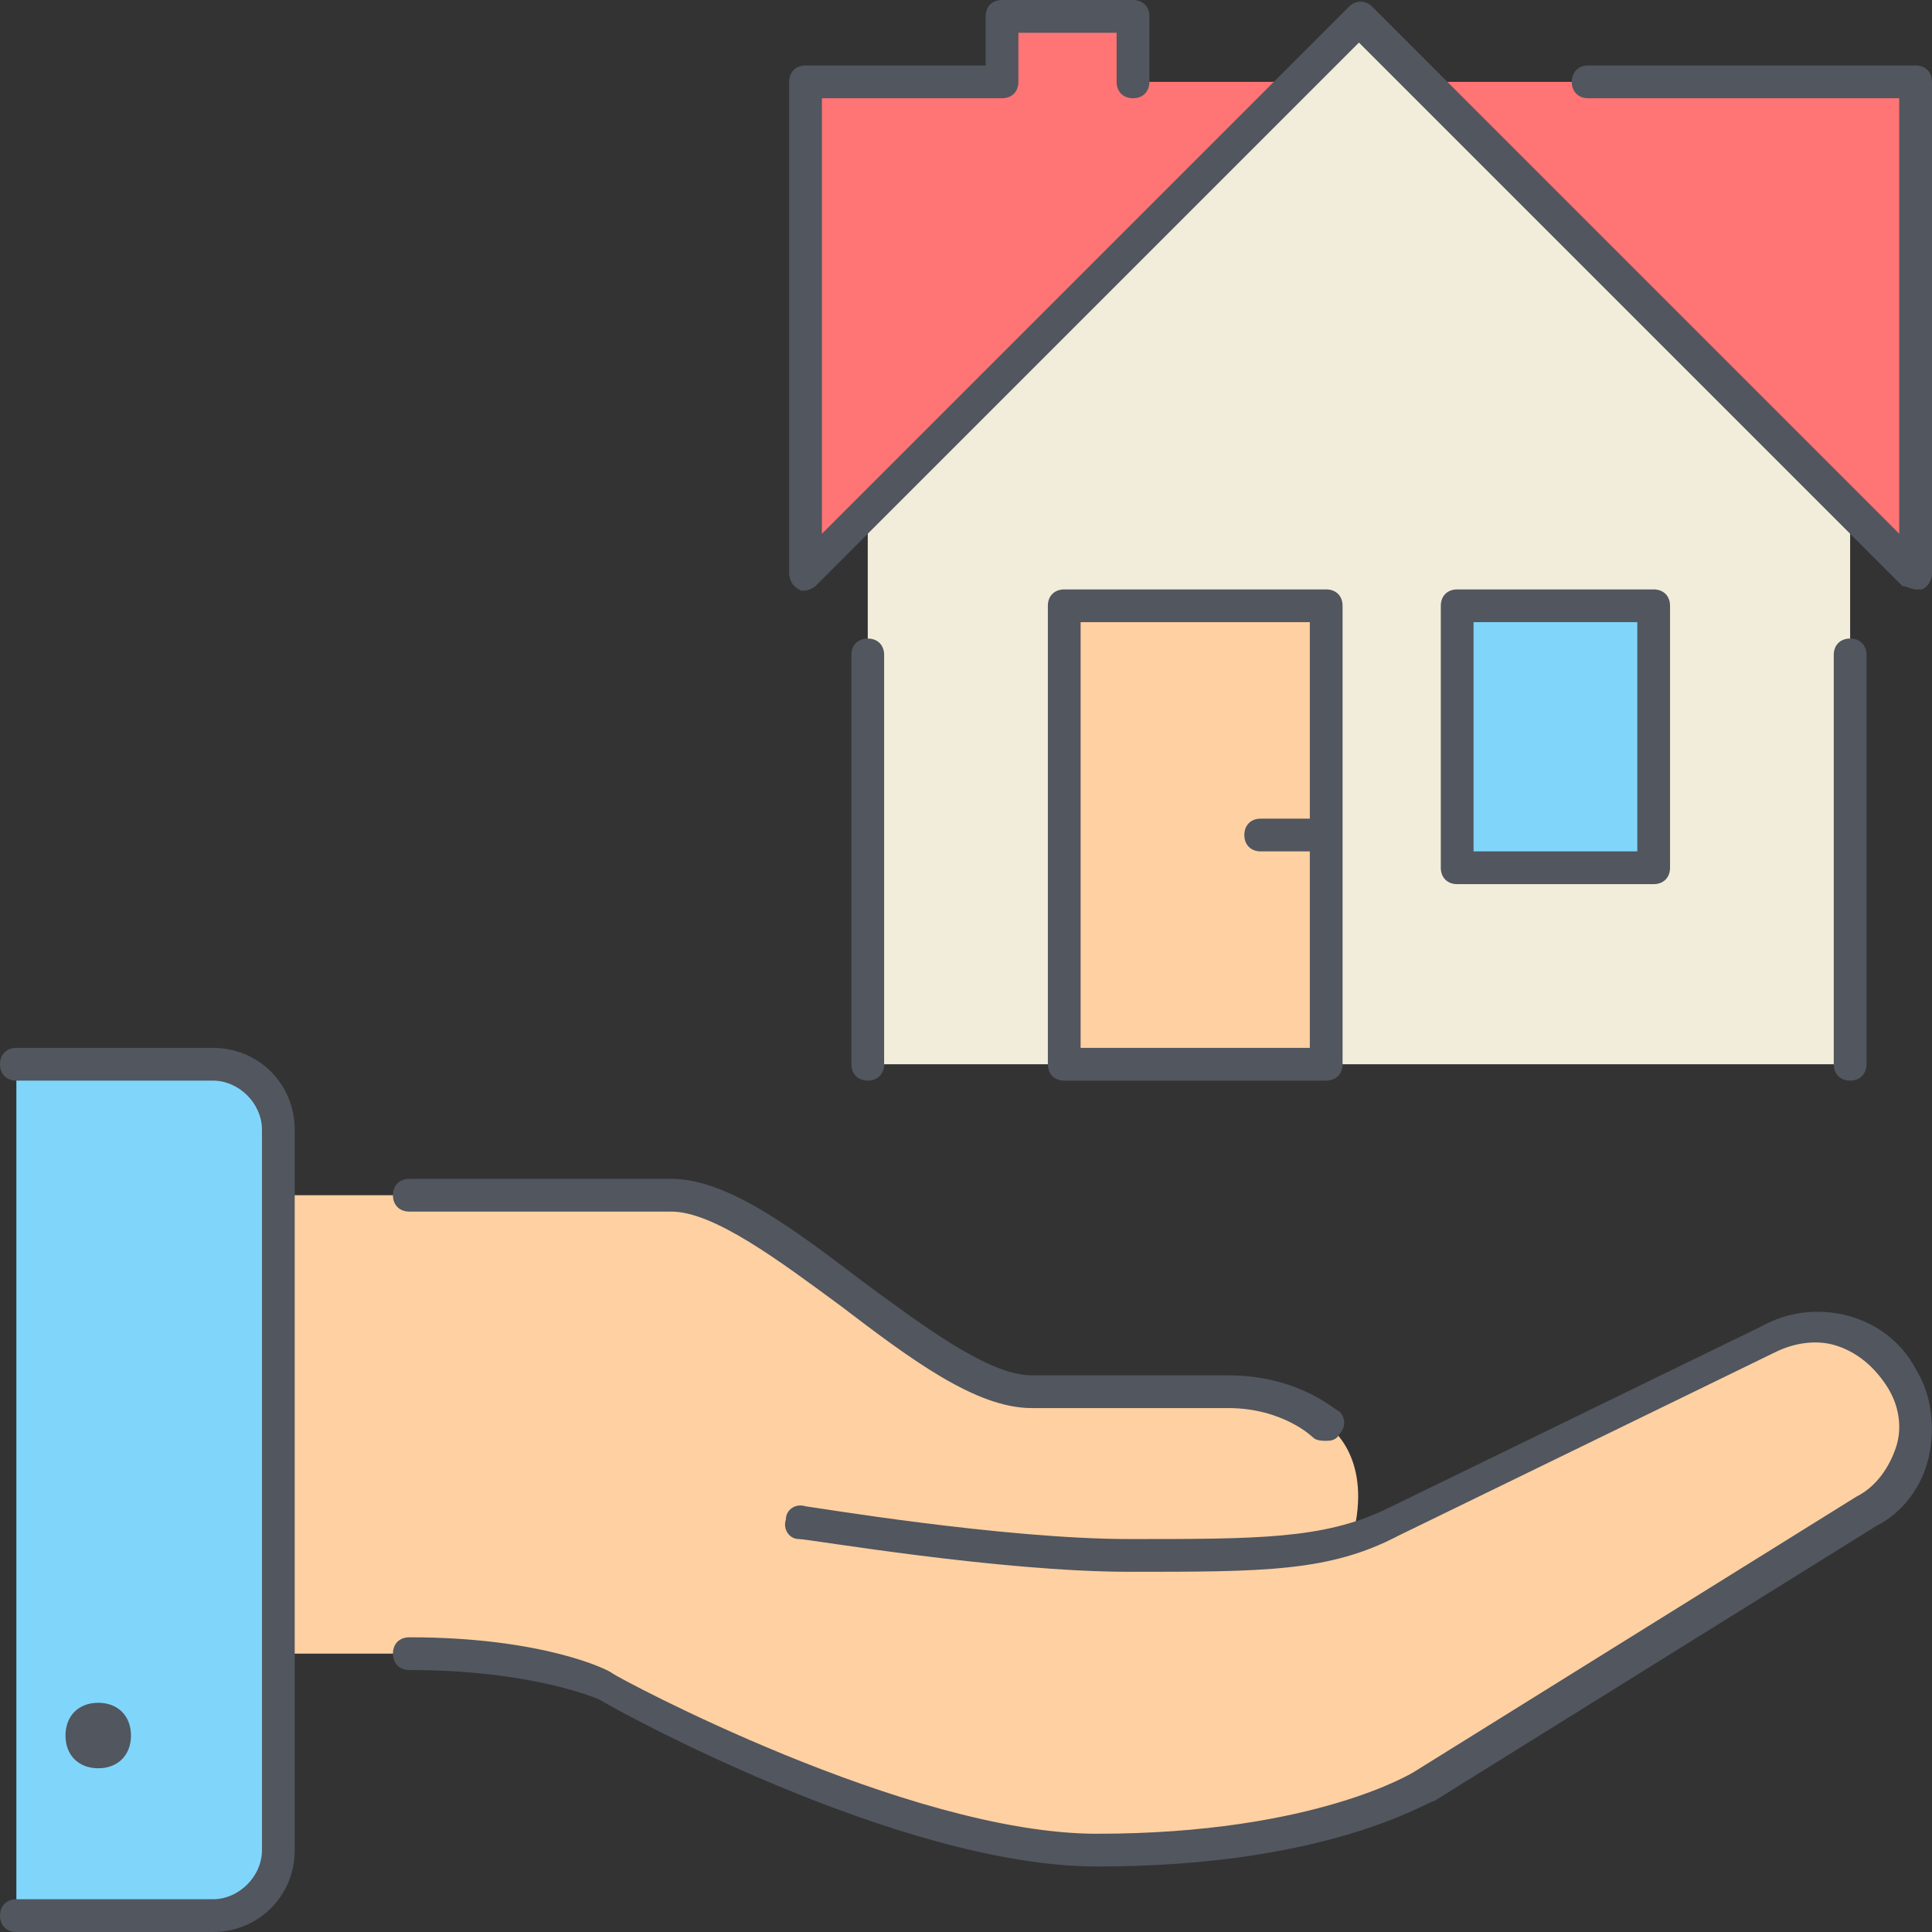
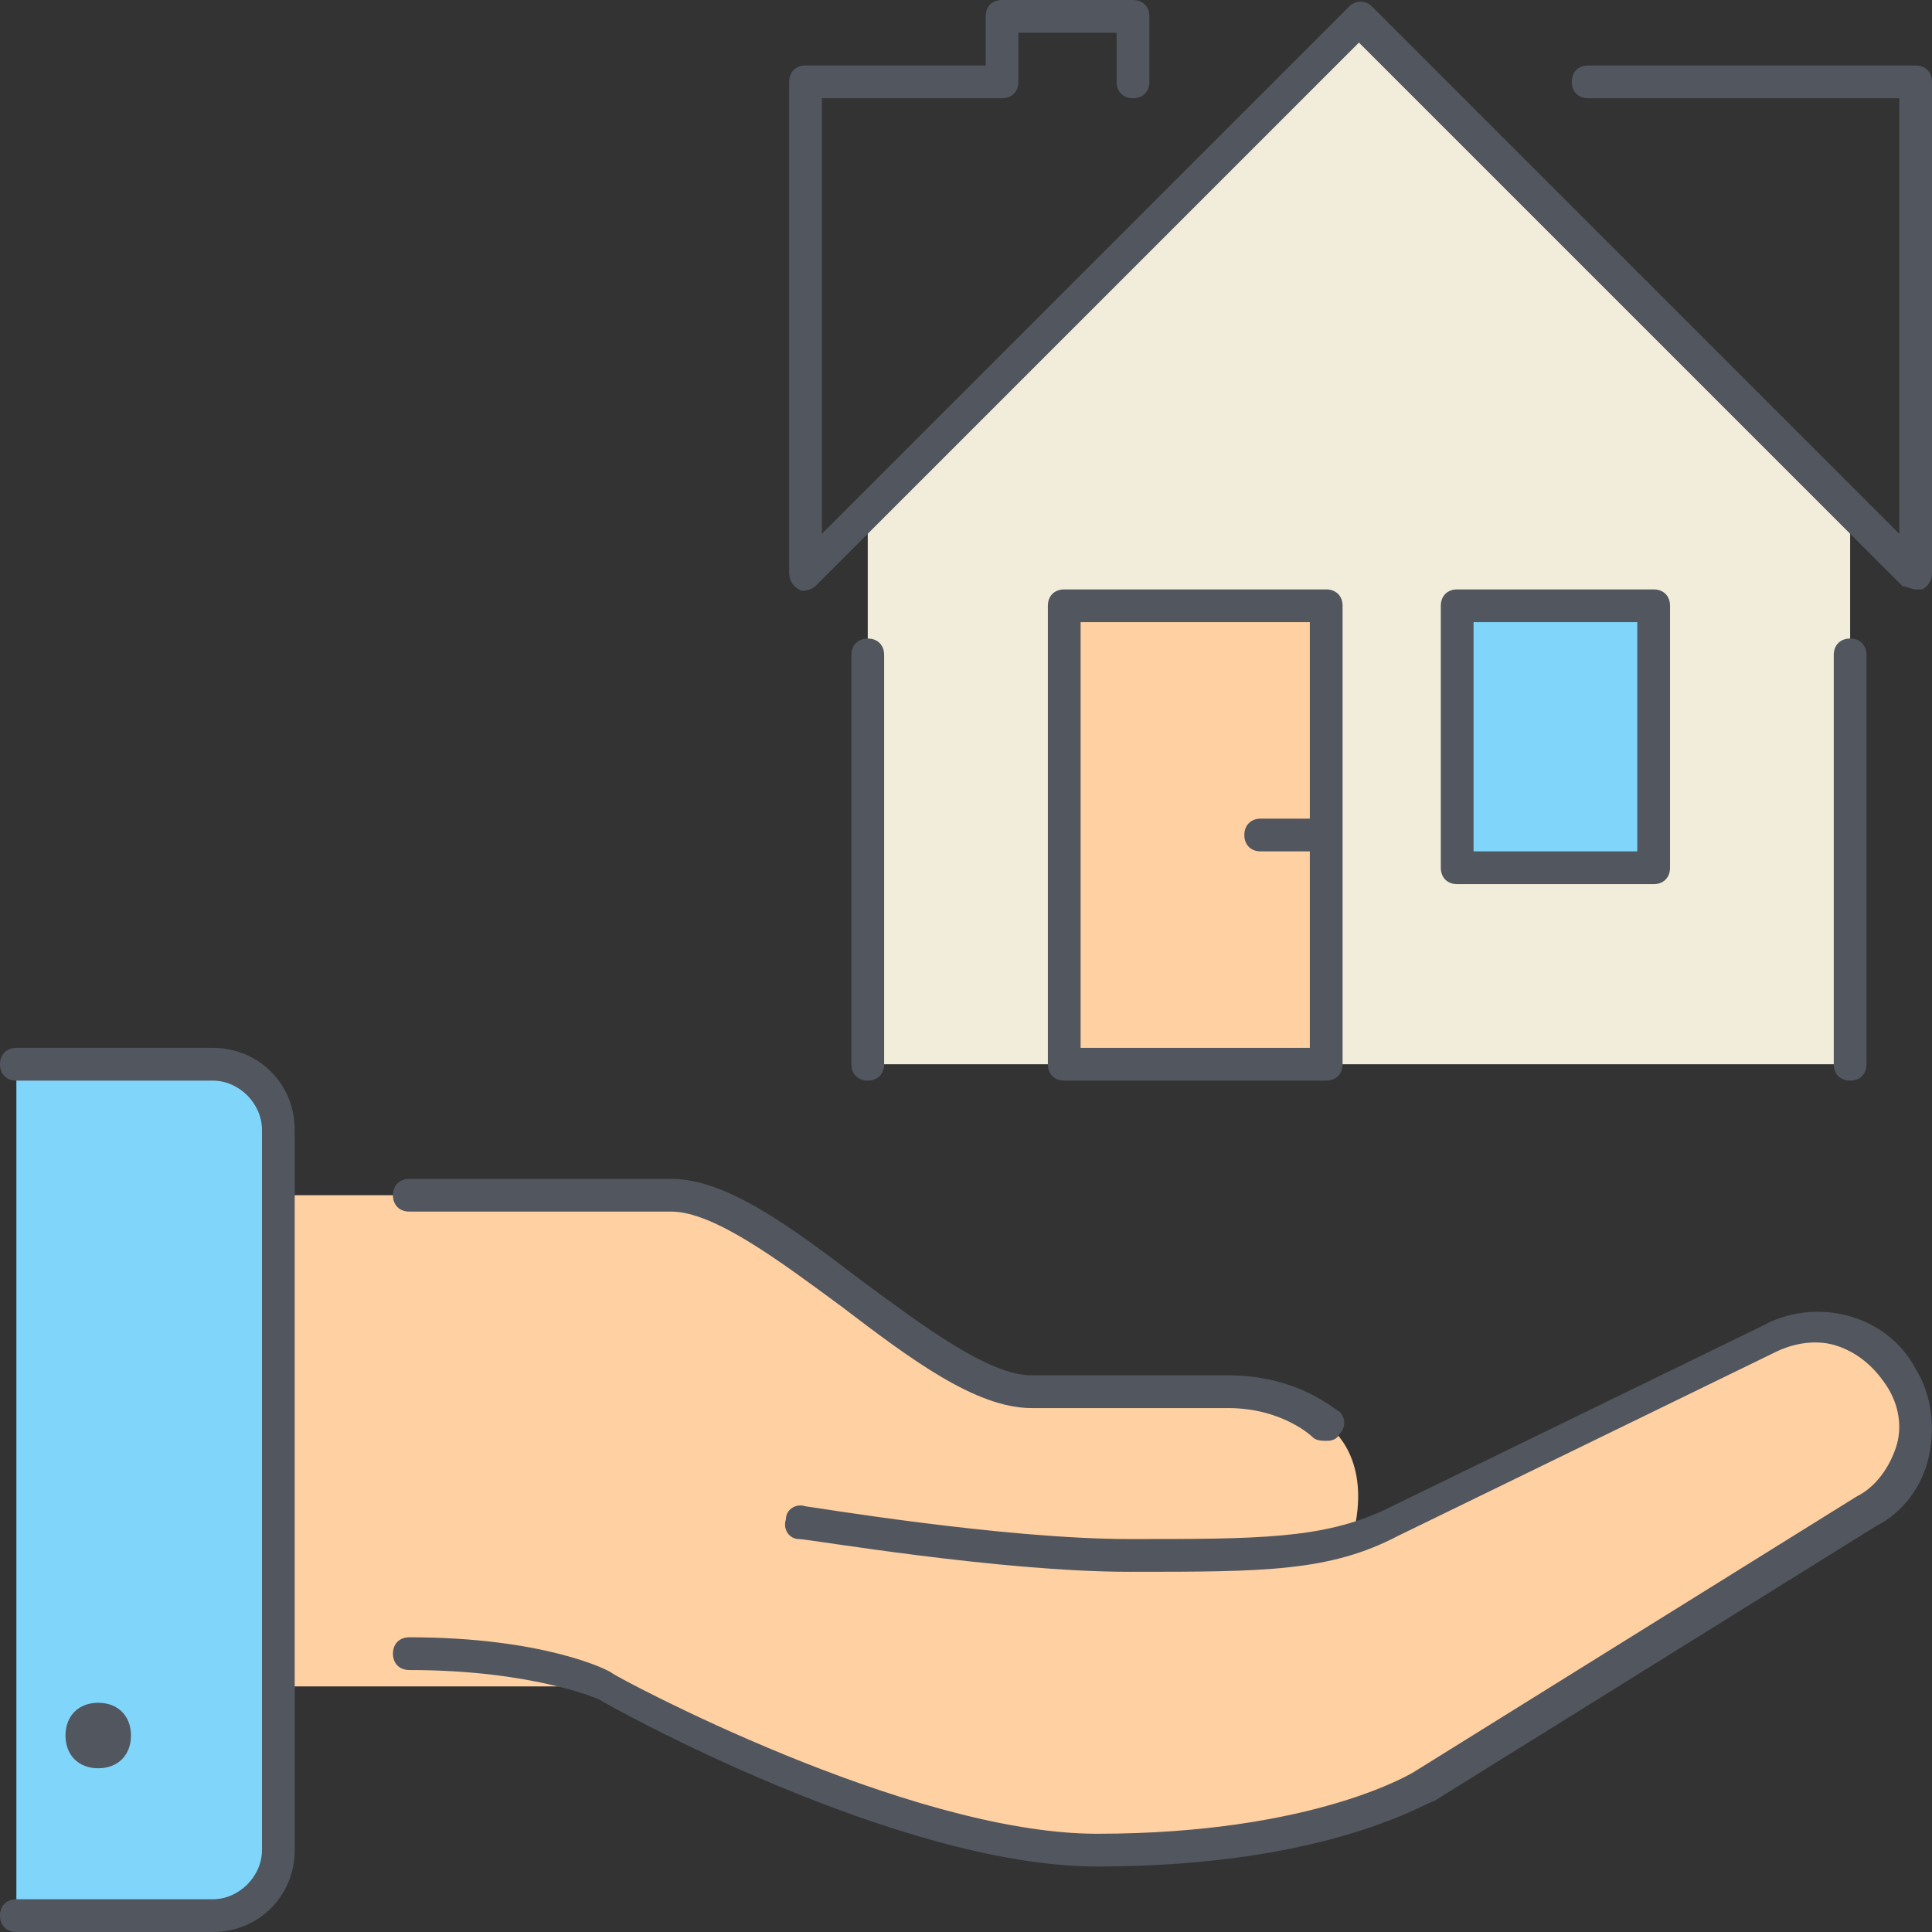
<svg xmlns="http://www.w3.org/2000/svg" version="1.1" id="Layer_1" x="0px" y="0px" viewBox="0 0 503.467 503.467" style="enable-background:new 0 0 503.467 503.467;" xml:space="preserve">
  <rect x="0" y="0" width="503.467" height="503.467" fill="#333333" stroke="none" />
  <g transform="translate(1 1)">
    <path style="fill:#80D6FA;" d="M71.533,429.933v51.2c0,9.387-7.68,17.067-17.067,17.067h-51.2V276.333h51.2   c9.387,0,17.067,7.68,17.067,17.067v17.067V429.933z" />
-     <path style="fill:#FFD0A1;" d="M353.133,399.213c2.56-0.853,5.973-2.56,8.533-3.413l98.133-47.787   c11.947-6.827,28.16-2.56,34.987,9.387c6.827,11.947,2.56,28.16-9.387,34.987l-115.2,71.68c0,0-25.6,17.067-85.333,17.067   c-51.2,0-128-42.667-128-42.667s-17.067-8.533-51.2-8.533H71.533V310.467h102.4c25.6,0,68.267,51.2,93.867,51.2H319   c17.067,0,25.6,8.533,25.6,8.533s11.093,6.827,7.68,25.6L353.133,399.213z" />
+     <path style="fill:#FFD0A1;" d="M353.133,399.213c2.56-0.853,5.973-2.56,8.533-3.413l98.133-47.787   c11.947-6.827,28.16-2.56,34.987,9.387c6.827,11.947,2.56,28.16-9.387,34.987l-115.2,71.68c0,0-25.6,17.067-85.333,17.067   c-51.2,0-128-42.667-128-42.667H71.533V310.467h102.4c25.6,0,68.267,51.2,93.867,51.2H319   c17.067,0,25.6,8.533,25.6,8.533s11.093,6.827,7.68,25.6L353.133,399.213z" />
    <polygon style="fill:#F2EDDA;" points="481.133,131.267 481.133,276.333 225.133,276.333 225.133,131.267 336.067,20.333    353.133,3.267 370.2,20.333  " />
-     <path style="fill:#FF7474;" d="M498.2,20.333v128l-17.067-17.067L370.2,20.333H498.2z M336.067,20.333L225.133,131.267   l-17.067,17.067v-128h51.2V3.267H293.4v17.067H336.067z" />
    <polygon style="fill:#80D6FA;" points="378.733,225.133 429.933,225.133 429.933,156.867 378.733,156.867  " />
    <polygon style="fill:#FFD0A1;" points="344.6,216.6 344.6,276.333 276.333,276.333 276.333,156.867 344.6,156.867  " />
  </g>
  <path style="fill:#51565F;" d="M55.467,503.467h-51.2C1.707,503.467,0,501.76,0,499.2c0-2.56,1.707-4.267,4.267-4.267h51.2  c6.827,0,12.8-5.973,12.8-12.8V294.4c0-6.827-5.973-12.8-12.8-12.8h-51.2c-2.56,0-4.267-1.707-4.267-4.267s1.707-4.267,4.267-4.267  h51.2c11.947,0,21.333,9.387,21.333,21.333v187.733C76.8,494.08,67.413,503.467,55.467,503.467z M285.867,486.4  c-52.053,0-127.147-41.813-129.707-43.52l0,0c0,0-17.067-7.68-49.493-7.68c-2.56,0-4.267-1.707-4.267-4.267  c0-2.56,1.707-4.267,4.267-4.267c34.987,0,52.053,8.533,52.907,9.387c0.853,0.853,76.8,41.813,126.293,41.813  c57.173,0,82.773-16.213,82.773-16.213l115.2-71.68c5.12-2.56,8.533-7.68,10.24-12.8c1.707-5.12,0.853-11.093-2.56-16.213  c-3.413-5.12-7.68-8.533-12.8-10.24c-5.12-1.707-11.093-0.853-16.213,1.707l-98.133,47.787c-17.92,9.387-34.987,9.387-69.973,9.387  c-34.133,0-83.627-8.533-86.187-8.533s-4.267-2.56-3.413-5.12c0-2.56,2.56-4.267,5.12-3.413c0.853,0,51.2,8.533,84.48,8.533  s50.347,0,66.56-7.68l98.133-47.787c13.653-7.68,32.427-3.413,40.107,11.093c4.267,6.827,5.12,15.36,3.413,23.04  c-1.707,7.68-6.827,14.507-13.653,17.92l-115.2,71.68C372.053,469.333,346.453,486.4,285.867,486.4z M25.6,460.8  c-5.12,0-8.533-3.413-8.533-8.533s3.413-8.533,8.533-8.533s8.533,3.413,8.533,8.533S30.72,460.8,25.6,460.8z M345.6,375.467  c-0.853,0-2.56,0-3.413-0.853l0,0c0,0-7.68-7.68-22.187-7.68h-51.2c-14.507,0-31.573-12.8-49.493-26.453  c-16.213-11.947-33.28-24.747-44.373-24.747h-68.267c-2.56,0-4.267-1.707-4.267-4.267c0-2.56,1.707-4.267,4.267-4.267h68.267  c14.507,0,31.573,12.8,49.493,26.453C240.64,345.6,257.707,358.4,268.8,358.4H320c18.773,0,28.16,9.387,29.013,9.387  c1.707,1.707,1.707,4.267,0,5.973C348.16,375.467,346.453,375.467,345.6,375.467z M482.133,281.6c-2.56,0-4.267-1.707-4.267-4.267  V170.667c0-2.56,1.707-4.267,4.267-4.267s4.267,1.707,4.267,4.267v106.667C486.4,279.893,484.693,281.6,482.133,281.6z M345.6,281.6  h-68.267c-2.56,0-4.267-1.707-4.267-4.267V157.867c0-2.56,1.707-4.267,4.267-4.267H345.6c2.56,0,4.267,1.707,4.267,4.267v119.467  C349.867,279.893,348.16,281.6,345.6,281.6z M281.6,273.067h59.733v-51.2h-12.8c-2.56,0-4.267-1.707-4.267-4.267  c0-2.56,1.707-4.267,4.267-4.267h12.8v-51.2H281.6V273.067z M226.133,281.6c-2.56,0-4.267-1.707-4.267-4.267V170.667  c0-2.56,1.707-4.267,4.267-4.267s4.267,1.707,4.267,4.267v106.667C230.4,279.893,228.693,281.6,226.133,281.6z M430.933,230.4h-51.2  c-2.56,0-4.267-1.707-4.267-4.267v-68.267c0-2.56,1.707-4.267,4.267-4.267h51.2c2.56,0,4.267,1.707,4.267,4.267v68.267  C435.2,228.693,433.493,230.4,430.933,230.4z M384,221.867h42.667v-59.733H384V221.867z M499.2,153.6  c-0.853,0-2.56-0.853-3.413-0.853L354.133,11.093L212.48,152.747c-0.853,0.853-3.413,1.707-4.267,0.853  c-1.707-0.853-2.56-2.56-2.56-4.267v-128c0-2.56,1.707-4.267,4.267-4.267h46.933v-12.8c0-2.56,1.707-4.267,4.267-4.267h34.133  c2.56,0,4.267,1.707,4.267,4.267v17.067c0,2.56-1.707,4.267-4.267,4.267s-4.267-1.707-4.267-4.267v-12.8h-25.6v12.8  c0,2.56-1.707,4.267-4.267,4.267h-46.933v113.493L351.573,1.707c1.707-1.707,4.267-1.707,5.973,0l137.387,137.387V25.6h-81.067  c-2.56,0-4.267-1.707-4.267-4.267s1.707-4.267,4.267-4.267H499.2c2.56,0,4.267,1.707,4.267,4.267v128  c0,1.707-0.853,3.413-2.56,4.267C500.053,153.6,500.053,153.6,499.2,153.6z" />
  <g>
</g>
  <g>
</g>
  <g>
</g>
  <g>
</g>
  <g>
</g>
  <g>
</g>
  <g>
</g>
  <g>
</g>
  <g>
</g>
  <g>
</g>
  <g>
</g>
  <g>
</g>
  <g>
</g>
  <g>
</g>
  <g>
</g>
</svg>